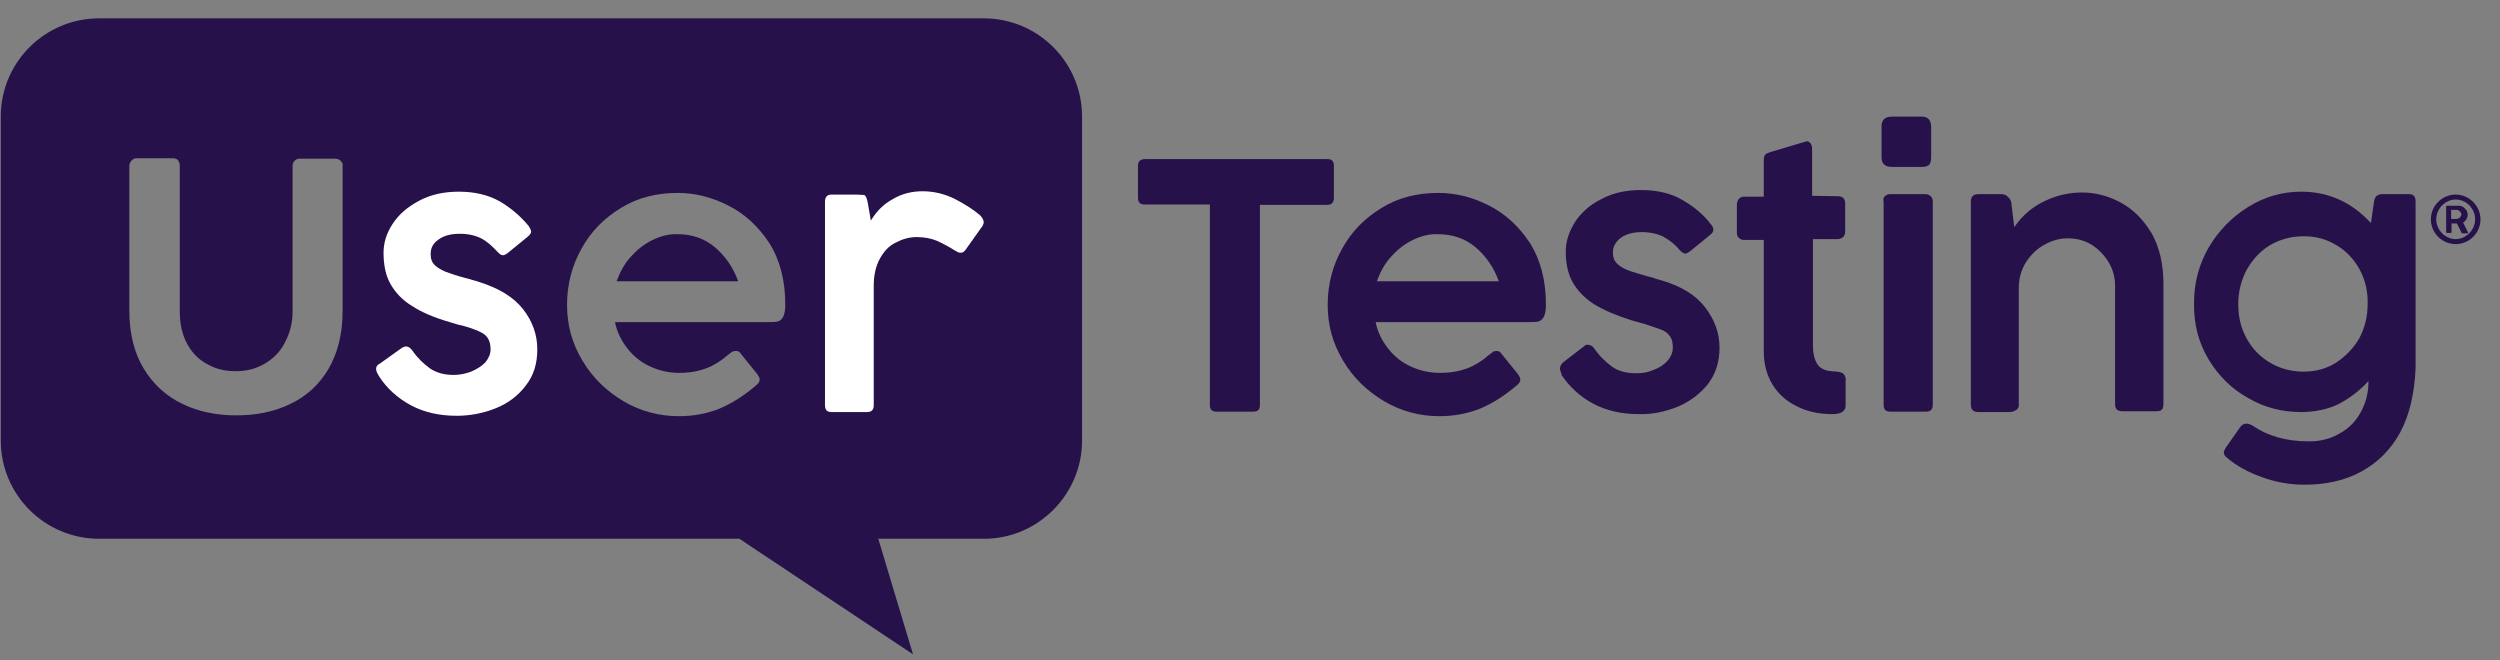
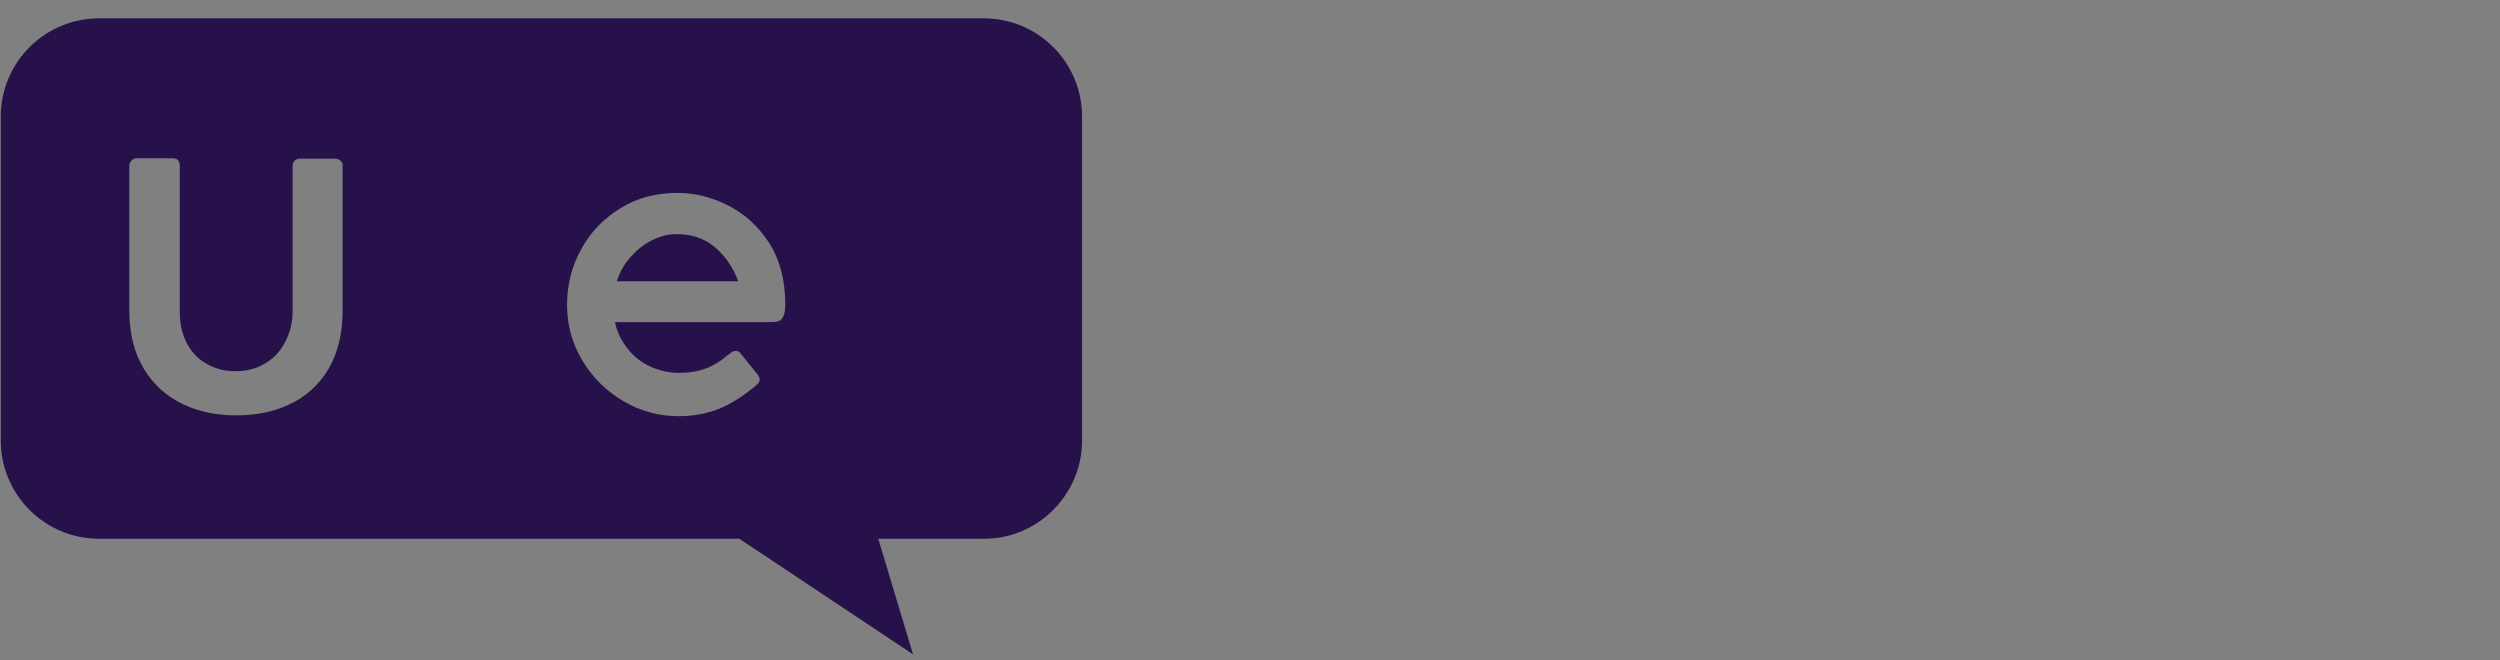
<svg xmlns="http://www.w3.org/2000/svg" width="125" height="33" viewBox="0 0 125 33" fill="none">
  <rect x="0" y="0" width="125" height="33" fill="#808080" stroke="none" />
  <path d="M54.103 22.027V5.829C54.103 3.125 51.912 0.917 49.184 0.917H4.958C2.25 0.917 0.039 3.105 0.039 5.829V22.027C0.039 24.73 2.23 26.938 4.958 26.938H36.97L45.65 32.716L43.914 26.938H49.205C51.892 26.938 54.103 24.73 54.103 22.027ZM9.36 17.198C9.608 17.652 9.959 18.003 10.372 18.209C10.806 18.457 11.261 18.56 11.798 18.56C12.315 18.56 12.811 18.436 13.224 18.189C13.658 17.941 14.01 17.59 14.237 17.137C14.485 16.683 14.63 16.167 14.63 15.568V8.284C14.63 8.181 14.671 8.098 14.733 8.037C14.795 7.975 14.878 7.933 14.981 7.933H16.758C16.862 7.933 16.965 7.975 17.027 8.037C17.068 8.078 17.089 8.119 17.11 8.14C17.13 8.181 17.151 8.243 17.13 8.284V15.548C17.13 16.703 16.882 17.673 16.407 18.478C15.932 19.262 15.291 19.84 14.485 20.211C13.679 20.603 12.77 20.768 11.798 20.768C10.827 20.768 9.918 20.583 9.112 20.191C8.306 19.798 7.665 19.221 7.19 18.436C6.714 17.652 6.466 16.683 6.466 15.527V8.284C6.466 8.181 6.508 8.119 6.57 8.037C6.611 7.995 6.632 7.975 6.673 7.954C6.714 7.933 6.756 7.913 6.797 7.913H8.657C8.76 7.913 8.864 7.954 8.905 8.016C8.946 8.078 8.988 8.16 8.988 8.264V15.548C8.988 16.208 9.112 16.744 9.36 17.198ZM36.805 17.549C36.908 17.549 36.97 17.59 37.012 17.652L37.88 18.725C37.942 18.829 37.983 18.89 37.983 18.973C37.983 19.076 37.942 19.138 37.859 19.221C37.218 19.778 36.598 20.17 35.958 20.438C35.338 20.686 34.656 20.809 33.932 20.809C32.961 20.809 32.031 20.562 31.184 20.067C30.316 19.551 29.634 18.89 29.117 18.024C28.6 17.157 28.352 16.249 28.352 15.238C28.352 14.227 28.6 13.278 29.076 12.432C29.551 11.565 30.212 10.905 31.06 10.389C31.907 9.873 32.837 9.646 33.891 9.646C34.738 9.646 35.565 9.852 36.392 10.265C37.218 10.678 37.9 11.297 38.458 12.143C38.996 12.989 39.264 14.021 39.264 15.238C39.264 15.506 39.223 15.713 39.161 15.836C39.099 15.96 38.996 16.043 38.913 16.064C38.81 16.105 38.624 16.105 38.396 16.105H30.75C30.853 16.621 31.08 17.054 31.39 17.446C31.7 17.838 32.072 18.127 32.527 18.333C32.982 18.54 33.457 18.643 33.953 18.643C34.346 18.643 34.676 18.602 34.986 18.519C35.276 18.436 35.503 18.354 35.71 18.23C35.937 18.106 36.144 17.962 36.33 17.797L36.578 17.611C36.66 17.549 36.743 17.549 36.805 17.549ZM32.589 12.019C32.176 12.225 31.824 12.514 31.514 12.865C31.204 13.216 30.998 13.608 30.832 14.062H36.908C36.66 13.36 36.247 12.783 35.73 12.349C35.214 11.916 34.573 11.71 33.891 11.71C33.436 11.689 33.002 11.813 32.589 12.019Z" fill="#26114A" />
-   <path d="M18.805 18.457C18.805 18.498 18.825 18.56 18.846 18.622C18.887 18.684 18.908 18.746 18.949 18.808C19.342 19.427 19.9 19.922 20.561 20.273C21.223 20.624 21.987 20.789 22.835 20.789C23.496 20.789 24.157 20.665 24.777 20.417C25.397 20.17 25.893 19.798 26.286 19.282C26.679 18.787 26.865 18.189 26.865 17.467C26.865 16.724 26.617 16.043 26.141 15.444C25.666 14.846 24.943 14.413 23.971 14.103C23.847 14.062 23.723 14.021 23.62 14C23.517 13.959 23.413 13.938 23.331 13.917C22.855 13.794 22.504 13.67 22.277 13.587C22.049 13.484 21.863 13.381 21.739 13.257C21.595 13.113 21.533 12.948 21.533 12.7C21.533 12.39 21.657 12.164 21.925 11.978C22.173 11.792 22.525 11.689 22.979 11.689C23.413 11.689 23.765 11.771 24.054 11.916C24.343 12.06 24.612 12.308 24.881 12.597C24.984 12.7 25.046 12.762 25.149 12.762C25.211 12.762 25.294 12.721 25.377 12.659L26.389 11.833C26.493 11.73 26.555 11.668 26.555 11.586C26.555 11.524 26.513 11.421 26.431 11.297C26.038 10.822 25.563 10.409 25.005 10.079C24.426 9.749 23.744 9.584 22.938 9.584C22.194 9.584 21.533 9.729 20.954 10.038C20.375 10.348 19.941 10.719 19.631 11.194C19.321 11.668 19.177 12.143 19.177 12.638C19.177 13.236 19.28 13.773 19.528 14.206C19.776 14.64 20.127 15.011 20.603 15.3C21.078 15.61 21.698 15.878 22.483 16.105C22.814 16.208 23.021 16.27 23.083 16.27C23.475 16.373 23.744 16.476 23.93 16.559C24.116 16.641 24.261 16.724 24.364 16.868C24.467 17.013 24.529 17.198 24.529 17.467C24.529 17.714 24.426 17.921 24.261 18.127C24.075 18.313 23.847 18.457 23.558 18.581C23.289 18.684 22.979 18.746 22.69 18.746C22.215 18.746 21.822 18.643 21.491 18.416C21.181 18.189 20.871 17.9 20.603 17.508C20.499 17.384 20.417 17.322 20.293 17.322C20.231 17.322 20.169 17.363 20.107 17.384L19.011 18.168C18.846 18.251 18.805 18.333 18.805 18.457ZM42.799 9.729H41.579C41.352 9.729 41.249 9.852 41.249 10.1V20.252C41.249 20.5 41.352 20.603 41.579 20.603H43.336C43.584 20.603 43.687 20.5 43.687 20.252V14.289C43.687 13.752 43.791 13.298 43.997 12.927C44.204 12.556 44.452 12.287 44.803 12.122C45.113 11.957 45.465 11.854 45.837 11.854C46.209 11.854 46.539 11.916 46.849 12.04C47.159 12.184 47.469 12.349 47.759 12.535C47.862 12.597 47.945 12.638 48.027 12.638C48.131 12.638 48.193 12.597 48.275 12.494L49.081 11.359C49.143 11.276 49.185 11.194 49.185 11.111C49.185 11.008 49.123 10.884 48.999 10.76C48.689 10.492 48.275 10.224 47.759 9.956C47.263 9.708 46.725 9.563 46.126 9.563C45.589 9.563 45.093 9.687 44.638 9.956C44.183 10.203 43.832 10.554 43.543 11.029L43.377 10.079C43.336 9.914 43.295 9.79 43.212 9.749C43.067 9.749 42.964 9.729 42.799 9.729Z" fill="white" />
-   <path d="M57.25 7.954H66.364C66.591 7.954 66.694 8.057 66.694 8.284V9.894C66.694 10.121 66.591 10.244 66.364 10.244H62.995V20.252C62.995 20.479 62.892 20.582 62.664 20.582H60.825C60.598 20.582 60.494 20.479 60.494 20.252V10.224H57.229C57.002 10.224 56.898 10.121 56.898 9.873V8.284C56.898 8.078 57.022 7.954 57.25 7.954ZM74.837 17.549C74.94 17.549 75.002 17.59 75.044 17.652L75.912 18.725C75.974 18.829 76.015 18.89 76.015 18.973C76.015 19.076 75.974 19.138 75.891 19.221C75.25 19.778 74.63 20.17 73.99 20.438C73.349 20.686 72.688 20.809 71.964 20.809C70.993 20.809 70.063 20.562 69.216 20.067C68.348 19.551 67.666 18.89 67.149 18.024C66.632 17.157 66.384 16.249 66.384 15.238C66.384 14.227 66.632 13.278 67.108 12.432C67.583 11.565 68.244 10.905 69.092 10.389C69.939 9.873 70.869 9.646 71.923 9.646C72.77 9.646 73.618 9.852 74.424 10.265C75.25 10.678 75.932 11.297 76.49 12.143C77.028 12.989 77.296 14.021 77.296 15.238C77.296 15.506 77.255 15.713 77.193 15.836C77.131 15.96 77.028 16.043 76.945 16.064C76.842 16.105 76.656 16.105 76.428 16.105H68.782C68.885 16.621 69.112 17.054 69.422 17.446C69.732 17.838 70.104 18.127 70.559 18.333C71.014 18.54 71.489 18.643 72.006 18.643C72.398 18.643 72.729 18.602 73.039 18.519C73.328 18.436 73.556 18.354 73.762 18.23C73.99 18.106 74.196 17.962 74.382 17.797L74.63 17.611C74.692 17.549 74.775 17.549 74.837 17.549ZM70.6 12.019C70.187 12.225 69.836 12.514 69.526 12.865C69.216 13.216 69.009 13.608 68.844 14.062H74.94C74.692 13.36 74.279 12.783 73.762 12.349C73.246 11.916 72.605 11.71 71.902 11.71C71.468 11.689 70.993 11.813 70.6 12.019ZM78.04 18.602C78.02 18.56 77.999 18.498 77.999 18.436C77.999 18.333 78.04 18.23 78.144 18.127L79.218 17.302C79.26 17.26 79.322 17.219 79.404 17.24C79.508 17.24 79.632 17.302 79.714 17.425C79.983 17.817 80.293 18.106 80.603 18.333C80.913 18.56 81.326 18.663 81.802 18.663C82.112 18.663 82.401 18.622 82.67 18.498C82.959 18.395 83.186 18.251 83.372 18.044C83.538 17.859 83.641 17.632 83.641 17.384C83.641 17.137 83.6 16.93 83.476 16.786C83.372 16.641 83.228 16.538 83.042 16.476C82.856 16.414 82.587 16.311 82.194 16.187C82.132 16.167 81.946 16.125 81.595 16.022C80.81 15.775 80.19 15.506 79.714 15.217C79.239 14.908 78.888 14.557 78.64 14.124C78.392 13.691 78.288 13.175 78.288 12.556C78.288 12.06 78.454 11.586 78.743 11.111C79.053 10.636 79.487 10.244 80.066 9.956C80.644 9.646 81.285 9.502 82.05 9.502C82.856 9.502 83.558 9.667 84.116 9.997C84.695 10.327 85.17 10.719 85.542 11.214C85.646 11.317 85.666 11.421 85.666 11.503C85.666 11.586 85.604 11.668 85.501 11.751L84.488 12.576C84.385 12.638 84.323 12.679 84.261 12.679C84.178 12.679 84.096 12.617 83.992 12.514C83.744 12.205 83.455 11.998 83.166 11.833C82.876 11.689 82.504 11.606 82.091 11.606C81.636 11.606 81.285 11.71 81.037 11.895C80.789 12.081 80.644 12.329 80.644 12.617C80.644 12.865 80.706 13.03 80.851 13.175C80.996 13.319 81.161 13.422 81.388 13.505C81.616 13.608 81.988 13.691 82.442 13.835C82.546 13.855 82.628 13.876 82.732 13.917C82.835 13.959 82.959 13.979 83.083 14.021C84.054 14.309 84.778 14.743 85.253 15.362C85.728 15.981 85.976 16.641 85.976 17.384C85.976 18.086 85.79 18.684 85.398 19.2C85.005 19.695 84.509 20.067 83.889 20.335C83.269 20.582 82.608 20.727 81.946 20.706C81.099 20.706 80.334 20.541 79.673 20.191C79.012 19.84 78.474 19.344 78.061 18.725C78.102 18.725 78.061 18.663 78.04 18.602ZM91.887 9.811C92.135 9.811 92.259 9.935 92.259 10.182V11.586C92.259 11.689 92.218 11.792 92.156 11.854C92.073 11.916 91.99 11.957 91.866 11.957H90.647V17.26C90.647 17.652 90.709 17.941 90.854 18.189C90.998 18.416 91.246 18.54 91.577 18.56L91.846 18.581C92.032 18.602 92.156 18.643 92.218 18.746C92.28 18.849 92.3 18.952 92.28 19.055V20.273C92.28 20.562 92.052 20.706 91.618 20.706C90.957 20.706 90.358 20.582 89.841 20.314C89.324 20.067 88.911 19.695 88.622 19.221C88.332 18.746 88.188 18.189 88.188 17.549V11.998H87.196C87.092 11.998 87.01 11.957 86.948 11.895C86.865 11.833 86.844 11.73 86.844 11.627V10.244C86.844 10.121 86.886 10.017 86.948 9.935C87.01 9.873 87.113 9.832 87.196 9.832H88.188V8.016C88.188 7.892 88.208 7.81 88.25 7.748C88.291 7.686 88.394 7.644 88.518 7.603L90.254 7.087C90.296 7.067 90.316 7.067 90.358 7.067C90.399 7.067 90.44 7.087 90.461 7.108C90.502 7.129 90.523 7.149 90.544 7.19C90.585 7.252 90.606 7.356 90.606 7.459V9.79L91.887 9.811ZM94.594 5.829H96.082C96.392 5.829 96.558 5.994 96.558 6.365V7.871C96.558 8.036 96.516 8.181 96.454 8.243C96.392 8.305 96.248 8.346 96.082 8.346H94.594C94.243 8.346 94.078 8.181 94.078 7.871V6.365C94.057 6.014 94.243 5.829 94.594 5.829ZM94.243 9.811C94.305 9.749 94.388 9.708 94.491 9.708H96.289C96.392 9.708 96.454 9.749 96.537 9.811C96.599 9.873 96.64 9.956 96.64 10.059V20.232C96.64 20.459 96.537 20.582 96.31 20.582H94.512C94.284 20.582 94.181 20.479 94.181 20.232V10.079C94.14 9.956 94.181 9.873 94.243 9.811ZM100.815 20.5C100.712 20.562 100.588 20.603 100.484 20.603H98.914C98.666 20.603 98.542 20.479 98.542 20.232V10.079C98.542 9.832 98.666 9.708 98.914 9.708H100.071C100.174 9.708 100.319 9.749 100.381 9.832C100.484 9.914 100.546 10.017 100.567 10.141L100.712 11.359C101.125 10.76 101.621 10.348 102.22 10.059C102.82 9.77 103.44 9.625 104.101 9.625C104.762 9.625 105.403 9.79 106.023 10.121C106.643 10.451 107.16 10.967 107.573 11.648C107.966 12.329 108.172 13.195 108.172 14.206V20.211C108.172 20.459 108.069 20.562 107.842 20.562H106.126C105.878 20.562 105.754 20.459 105.754 20.211V14.289C105.754 13.876 105.651 13.484 105.444 13.133C105.238 12.783 104.948 12.473 104.597 12.246C104.225 12.019 103.832 11.916 103.378 11.916C102.985 11.916 102.613 12.019 102.241 12.225C101.848 12.432 101.559 12.721 101.311 13.092C101.063 13.484 100.939 13.917 100.939 14.413V20.191C100.96 20.335 100.918 20.417 100.815 20.5ZM120.014 21.614C119.539 22.481 118.898 23.121 118.072 23.575C117.245 24.029 116.294 24.235 115.22 24.235C114.496 24.235 113.794 24.111 113.112 23.863C112.409 23.616 111.81 23.286 111.334 22.873C111.231 22.791 111.19 22.708 111.19 22.625C111.19 22.564 111.231 22.481 111.293 22.378L112.016 21.346C112.099 21.243 112.182 21.181 112.326 21.181C112.43 21.181 112.512 21.222 112.636 21.284C113.38 21.8 114.31 22.068 115.447 22.068C116.026 22.068 116.522 21.944 116.976 21.676C117.431 21.429 117.782 21.078 118.03 20.624C118.278 20.17 118.423 19.675 118.423 19.097V19.055C117.948 19.571 117.431 19.943 116.914 20.211C116.398 20.459 115.757 20.603 115.054 20.603C114.104 20.603 113.215 20.376 112.409 19.902C111.582 19.448 110.921 18.787 110.425 17.962C109.929 17.137 109.681 16.187 109.702 15.135C109.702 14.144 109.95 13.216 110.425 12.39C110.921 11.544 111.582 10.864 112.409 10.348C113.236 9.832 114.124 9.584 115.054 9.584C116.418 9.584 117.576 10.1 118.547 11.152L118.692 10.141C118.712 9.976 118.754 9.873 118.816 9.811C118.878 9.749 118.981 9.708 119.105 9.708H120.469C120.676 9.708 120.779 9.832 120.779 10.079V18.436C120.717 19.716 120.469 20.748 120.014 21.614ZM117.989 13.484C117.7 12.968 117.328 12.556 116.832 12.267C116.336 11.957 115.798 11.813 115.178 11.813C114.538 11.813 113.98 11.978 113.484 12.267C112.988 12.576 112.616 12.989 112.326 13.505C112.058 14.021 111.913 14.578 111.913 15.217C111.913 15.878 112.058 16.435 112.347 16.951C112.636 17.467 113.029 17.859 113.525 18.148C114.021 18.436 114.579 18.581 115.178 18.581C115.778 18.581 116.336 18.436 116.811 18.127C117.286 17.817 117.679 17.405 117.968 16.91C118.237 16.394 118.382 15.836 118.382 15.217C118.402 14.557 118.258 14 117.989 13.484ZM122.784 9.729C122.102 9.729 121.544 10.286 121.544 10.967C121.544 11.648 122.102 12.205 122.784 12.205C123.466 12.205 124.024 11.648 124.024 10.967C124.024 10.306 123.466 9.729 122.784 9.729ZM122.784 11.957C122.267 11.957 121.812 11.503 121.812 10.967C121.812 10.43 122.267 9.976 122.784 9.976C123.3 9.976 123.755 10.409 123.755 10.967C123.755 11.503 123.3 11.957 122.784 11.957ZM122.308 10.306C122.308 10.306 122.329 10.286 122.35 10.286H122.928C123.011 10.286 123.094 10.306 123.156 10.348C123.218 10.389 123.259 10.451 123.321 10.513C123.362 10.575 123.383 10.657 123.383 10.74C123.383 10.822 123.362 10.884 123.321 10.967C123.28 11.029 123.218 11.091 123.156 11.132L123.404 11.627V11.648V11.668H123.383H123.135C123.114 11.668 123.114 11.668 123.094 11.668C123.094 11.668 123.073 11.648 123.073 11.627L122.846 11.173H122.577V11.606C122.577 11.648 122.556 11.648 122.536 11.648H122.35C122.308 11.648 122.308 11.627 122.308 11.606V10.306C122.288 10.306 122.288 10.306 122.308 10.306ZM122.556 10.946H122.846C122.887 10.946 122.928 10.925 122.949 10.905C122.99 10.884 123.011 10.864 123.032 10.822C123.052 10.781 123.073 10.76 123.073 10.719C123.073 10.678 123.052 10.636 123.032 10.616C123.011 10.575 122.99 10.554 122.949 10.533C122.908 10.513 122.887 10.492 122.846 10.492H122.556V10.946Z" fill="#26114A" />
</svg>